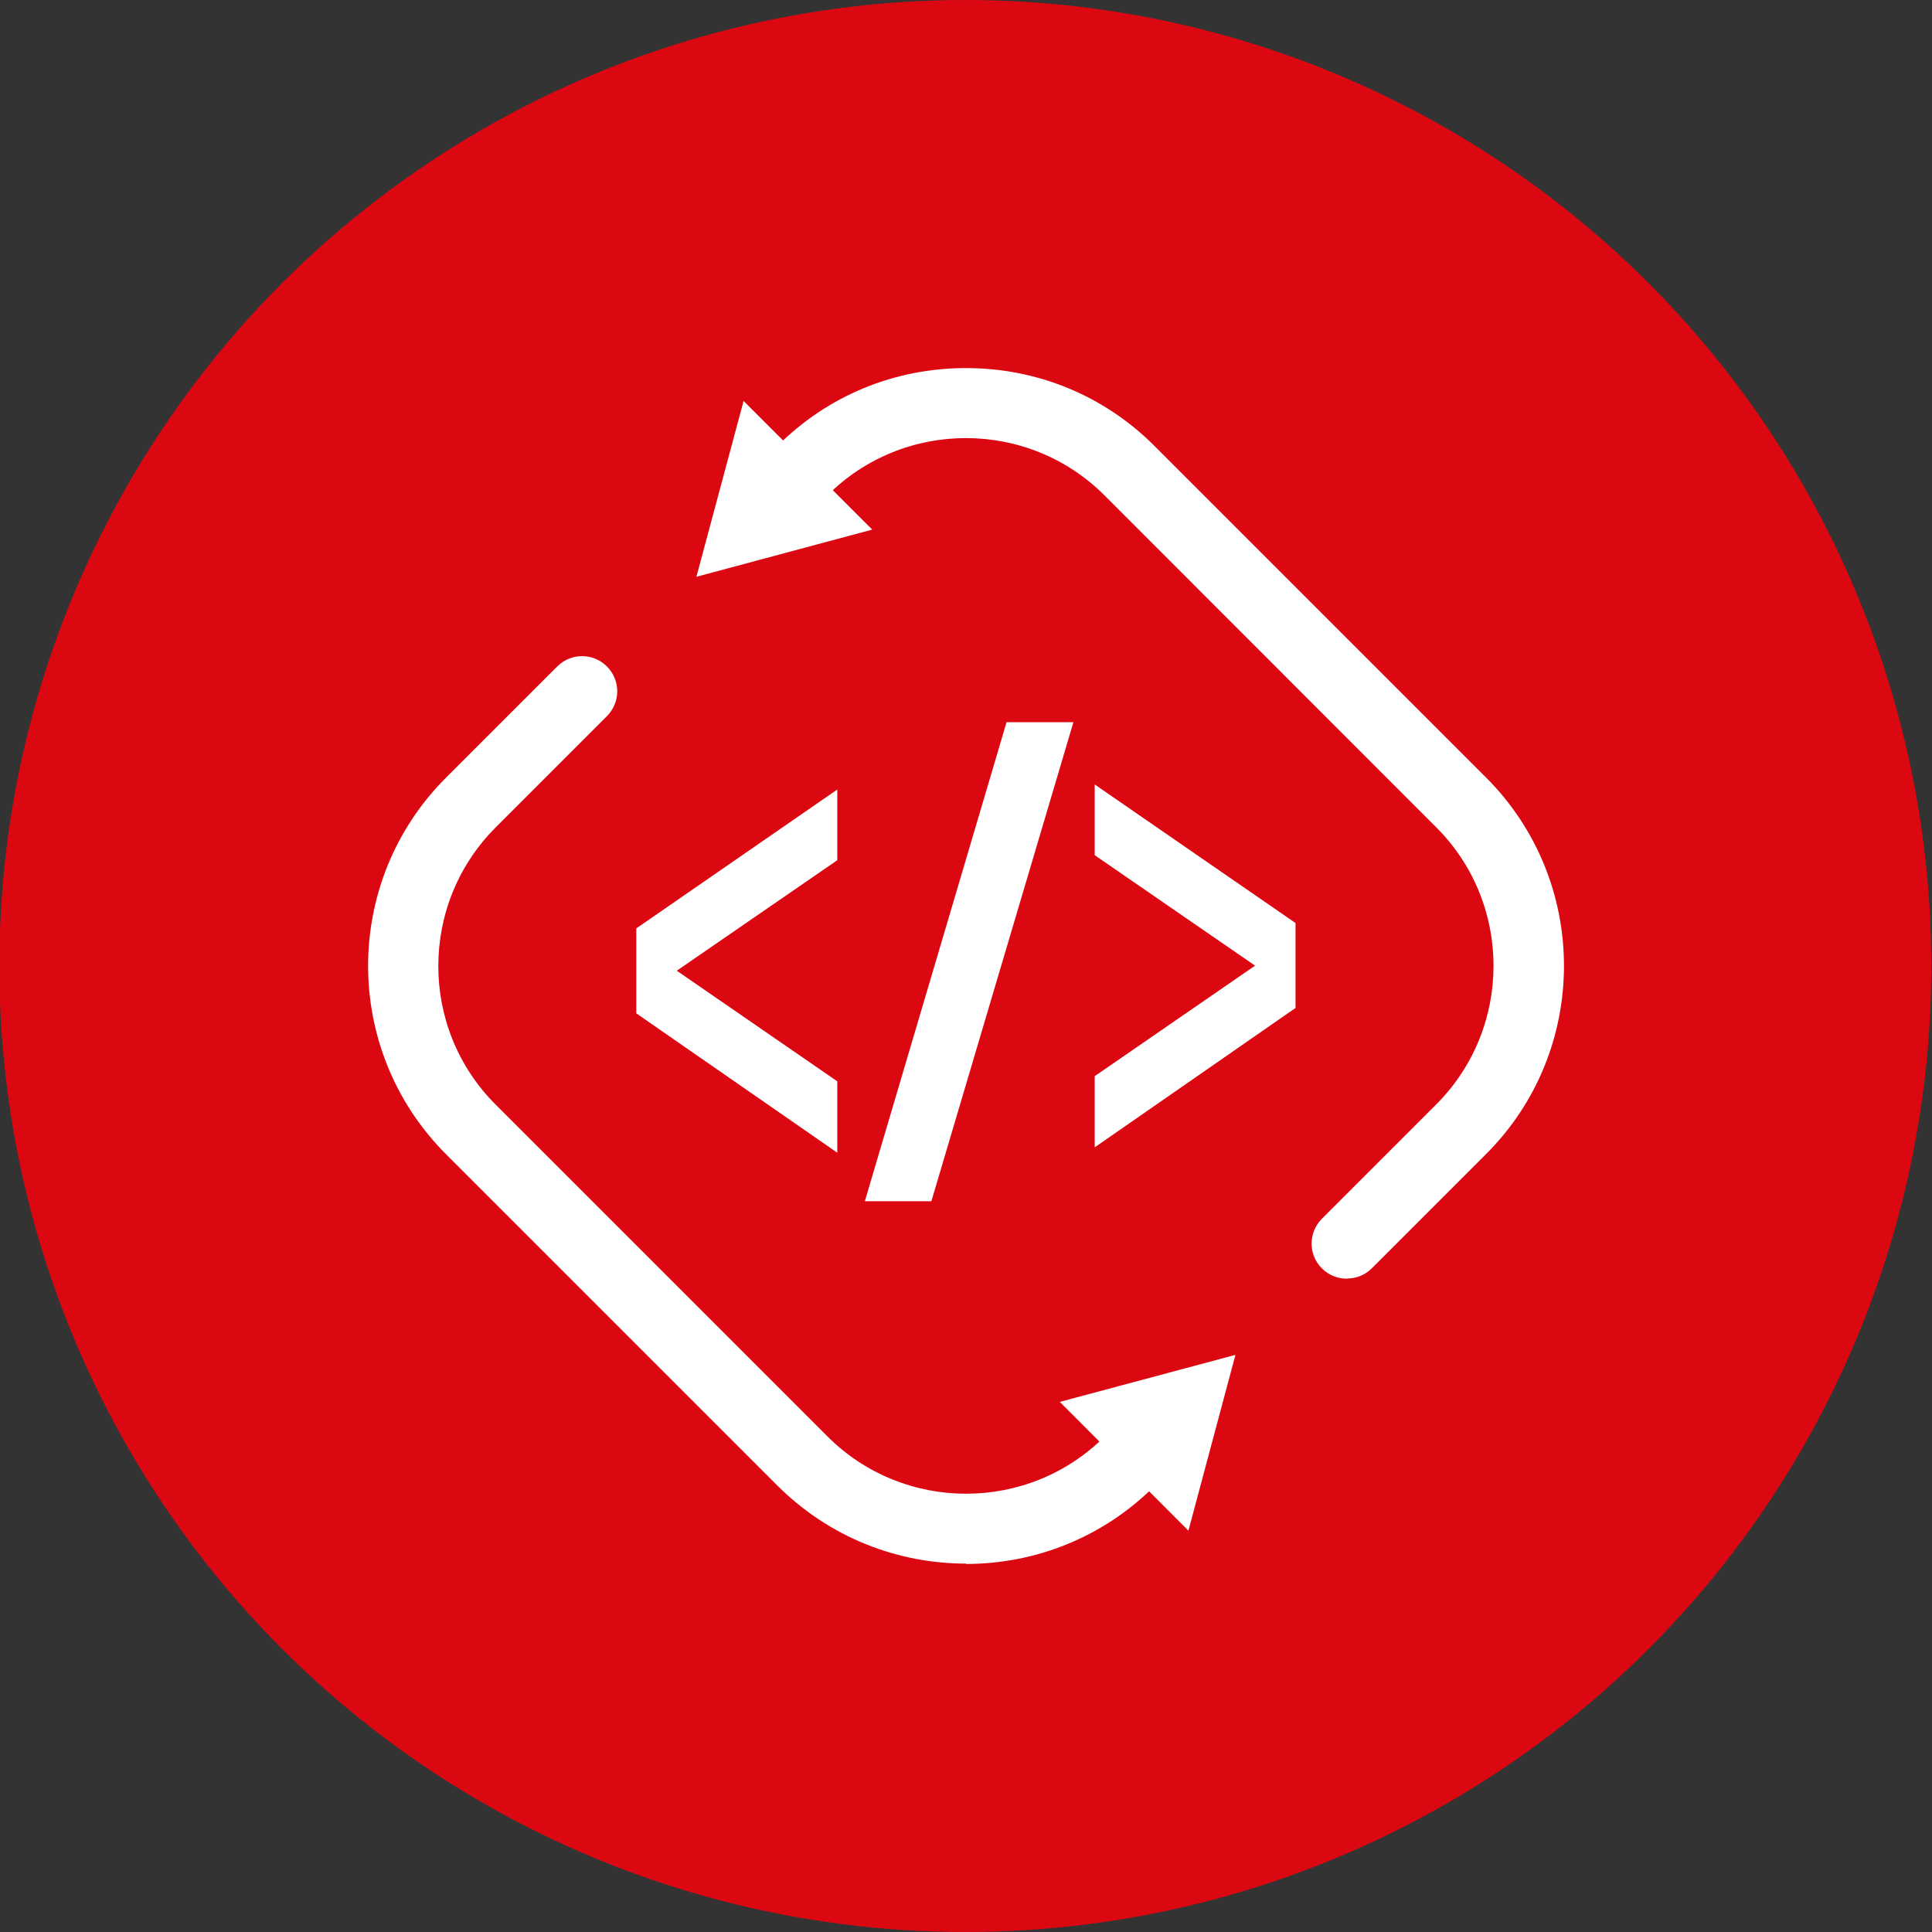
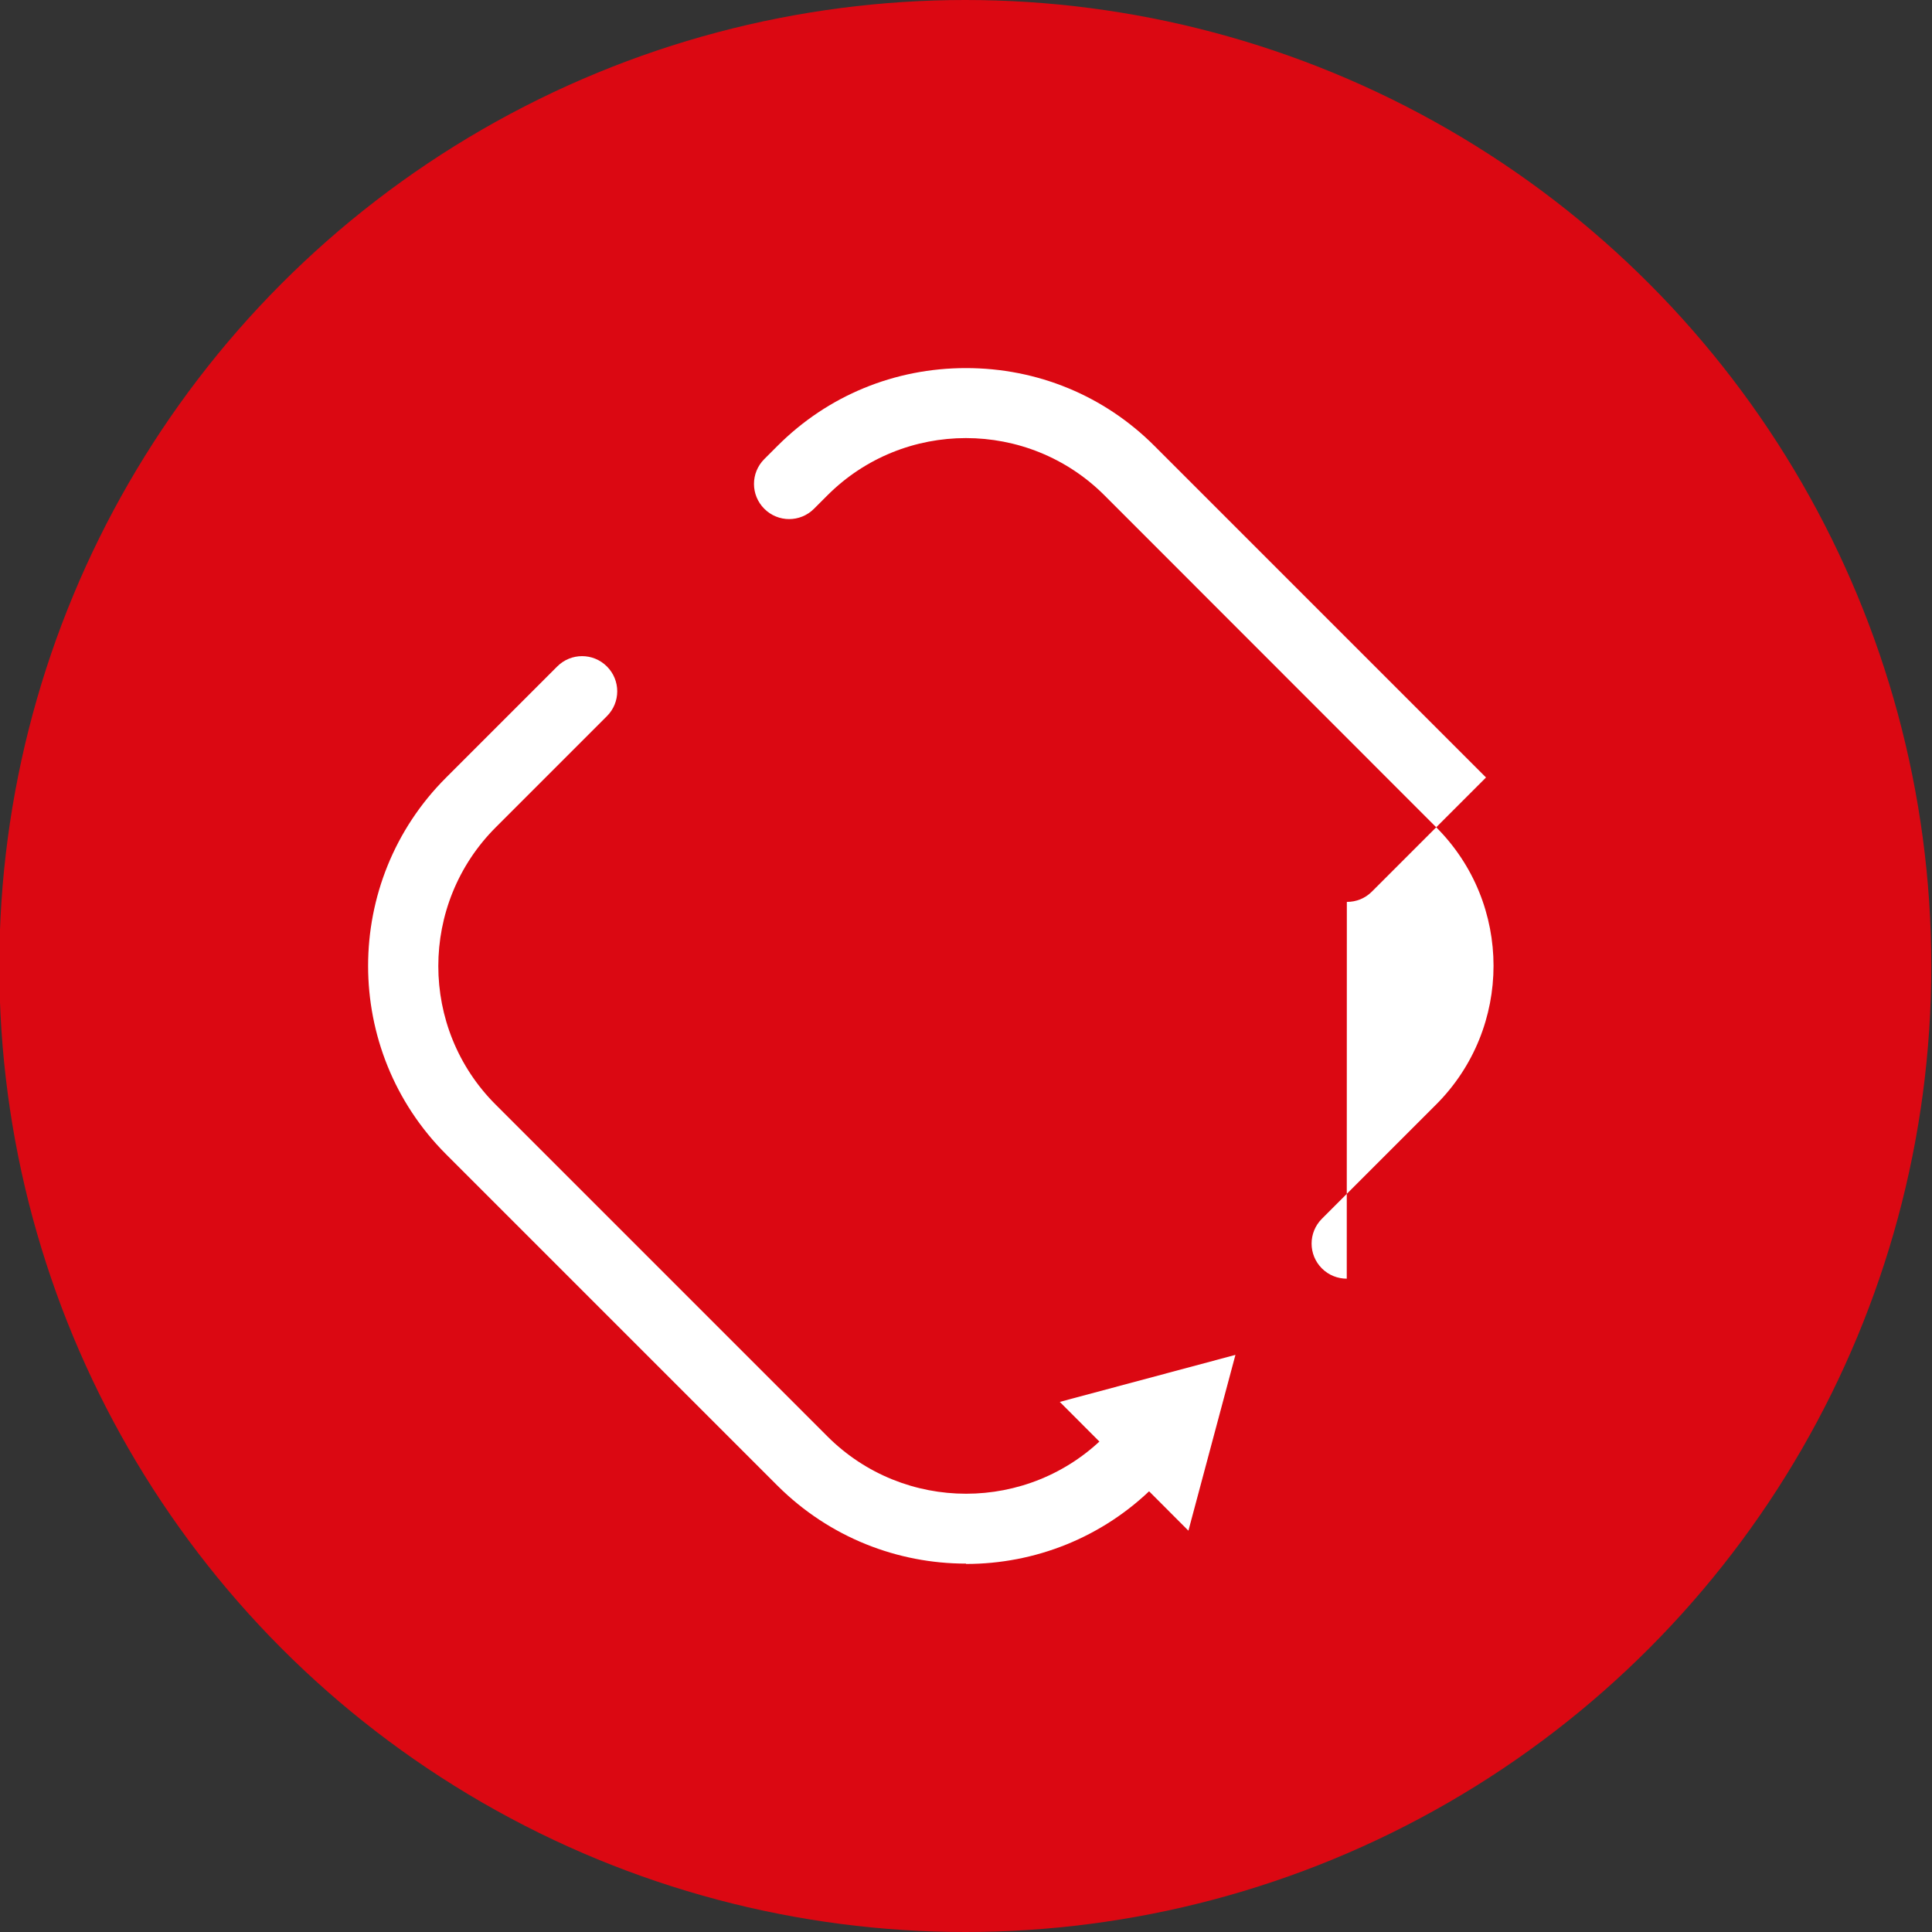
<svg xmlns="http://www.w3.org/2000/svg" id="Layer_1" data-name="Layer 1" viewBox="0 0 500 500">
  <rect x="0" y="0" width="500" height="500" fill="#333333" stroke="none" />
  <defs>
    <style>
      .cls-1 {
        fill: #db0812;
      }

      .cls-2 {
        fill: #fff;
      }
    </style>
  </defs>
  <circle class="cls-1" cx="249.82" cy="250" r="250" />
  <g id="Layer_1-2" data-name="Layer 1-2">
    <g>
-       <path class="cls-2" d="M241.03,310.88h-17.21l36.68-123.98h17.3l-36.76,123.98Z" />
      <g>
-         <polygon class="cls-2" points="175.15 251.22 216.69 222.62 216.69 204.33 164.67 240.27 164.67 262.25 216.69 298.32 216.69 279.85 175.15 251.22" />
-         <polygon class="cls-2" points="324.81 249.91 283.31 221.32 283.31 203.02 335.28 238.88 335.28 260.86 283.31 296.93 283.31 278.51 324.81 249.91" />
-       </g>
+         </g>
    </g>
    <g>
      <g>
        <path class="cls-2" d="M249.98,404.66c-17.64,0-35.29-6.74-48.76-20.16l-85.78-85.78c-26.9-26.9-26.9-70.62,0-97.47l28.77-28.77c3.56-3.56,9.3-3.56,12.86,0,3.56,3.56,3.56,9.3,0,12.86l-28.77,28.77c-19.82,19.82-19.82,52.02,0,71.79l85.83,85.83c19.82,19.82,52.02,19.77,71.79,0l3.48-3.48c3.56-3.56,9.3-3.56,12.86,0,3.56,3.56,3.56,9.3,0,12.86l-3.48,3.48c-13.43,13.43-31.07,20.16-48.76,20.16l-.04-.09Z" />
        <polygon class="cls-2" points="274.27 362.81 319.73 350.64 307.56 396.14 274.27 362.81" />
      </g>
      <g>
-         <path class="cls-2" d="M348.54,330.92c-2.3,0-4.65-.87-6.43-2.65-3.56-3.56-3.56-9.3,0-12.86l29.55-29.55c19.82-19.82,19.82-52.02,0-71.79l-85.78-85.83c-19.77-19.82-52.02-19.82-71.79,0l-3.43,3.43c-3.56,3.56-9.3,3.56-12.86,0s-3.56-9.3,0-12.86l3.43-3.43c12.99-12.99,30.29-20.12,48.76-20.12s35.76,7.13,48.76,20.12l85.83,85.83c26.9,26.9,26.9,70.62,0,97.47l-29.55,29.55c-1.78,1.78-4.08,2.65-6.43,2.65l-.04.04Z" />
-         <polygon class="cls-2" points="225.73 137.06 180.23 149.27 192.44 103.77 225.73 137.06" />
+         <path class="cls-2" d="M348.54,330.92c-2.3,0-4.65-.87-6.43-2.65-3.56-3.56-3.56-9.3,0-12.86l29.55-29.55c19.82-19.82,19.82-52.02,0-71.79l-85.78-85.83c-19.77-19.82-52.02-19.82-71.79,0l-3.43,3.43c-3.56,3.56-9.3,3.56-12.86,0s-3.56-9.3,0-12.86l3.43-3.43c12.99-12.99,30.29-20.12,48.76-20.12s35.76,7.13,48.76,20.12l85.83,85.83l-29.55,29.55c-1.78,1.78-4.08,2.65-6.43,2.65l-.04.04Z" />
      </g>
    </g>
  </g>
</svg>